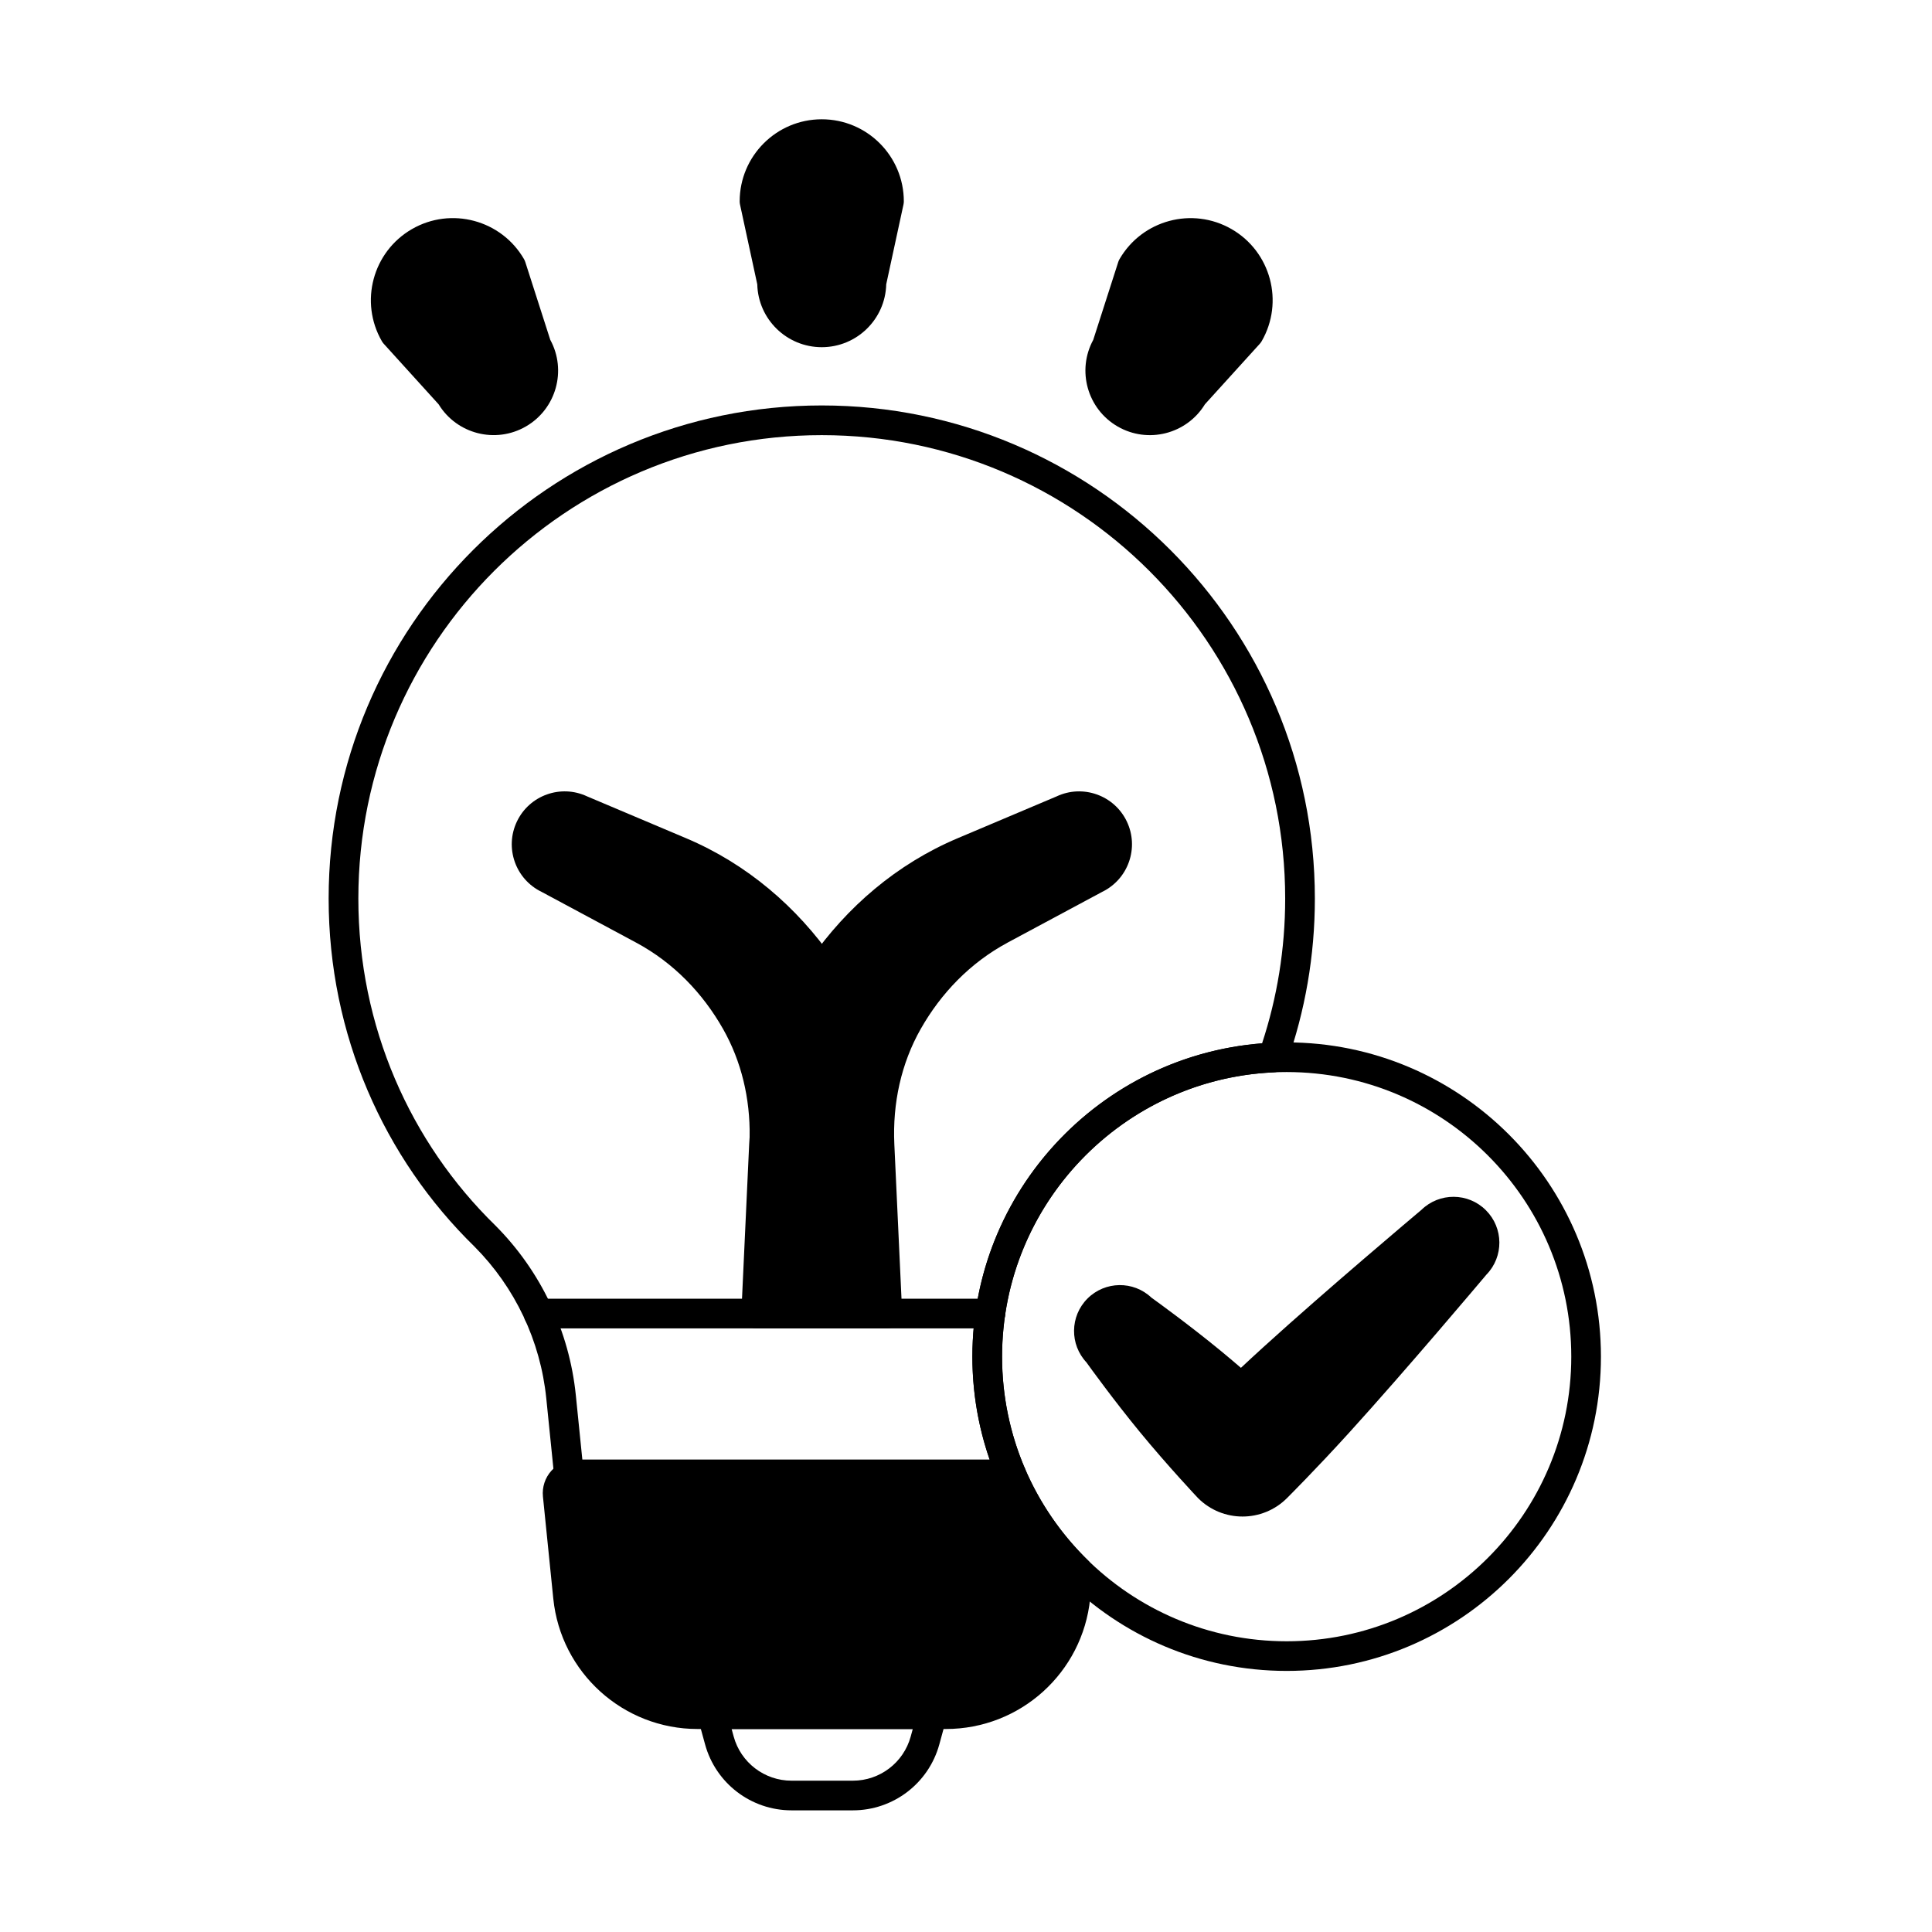
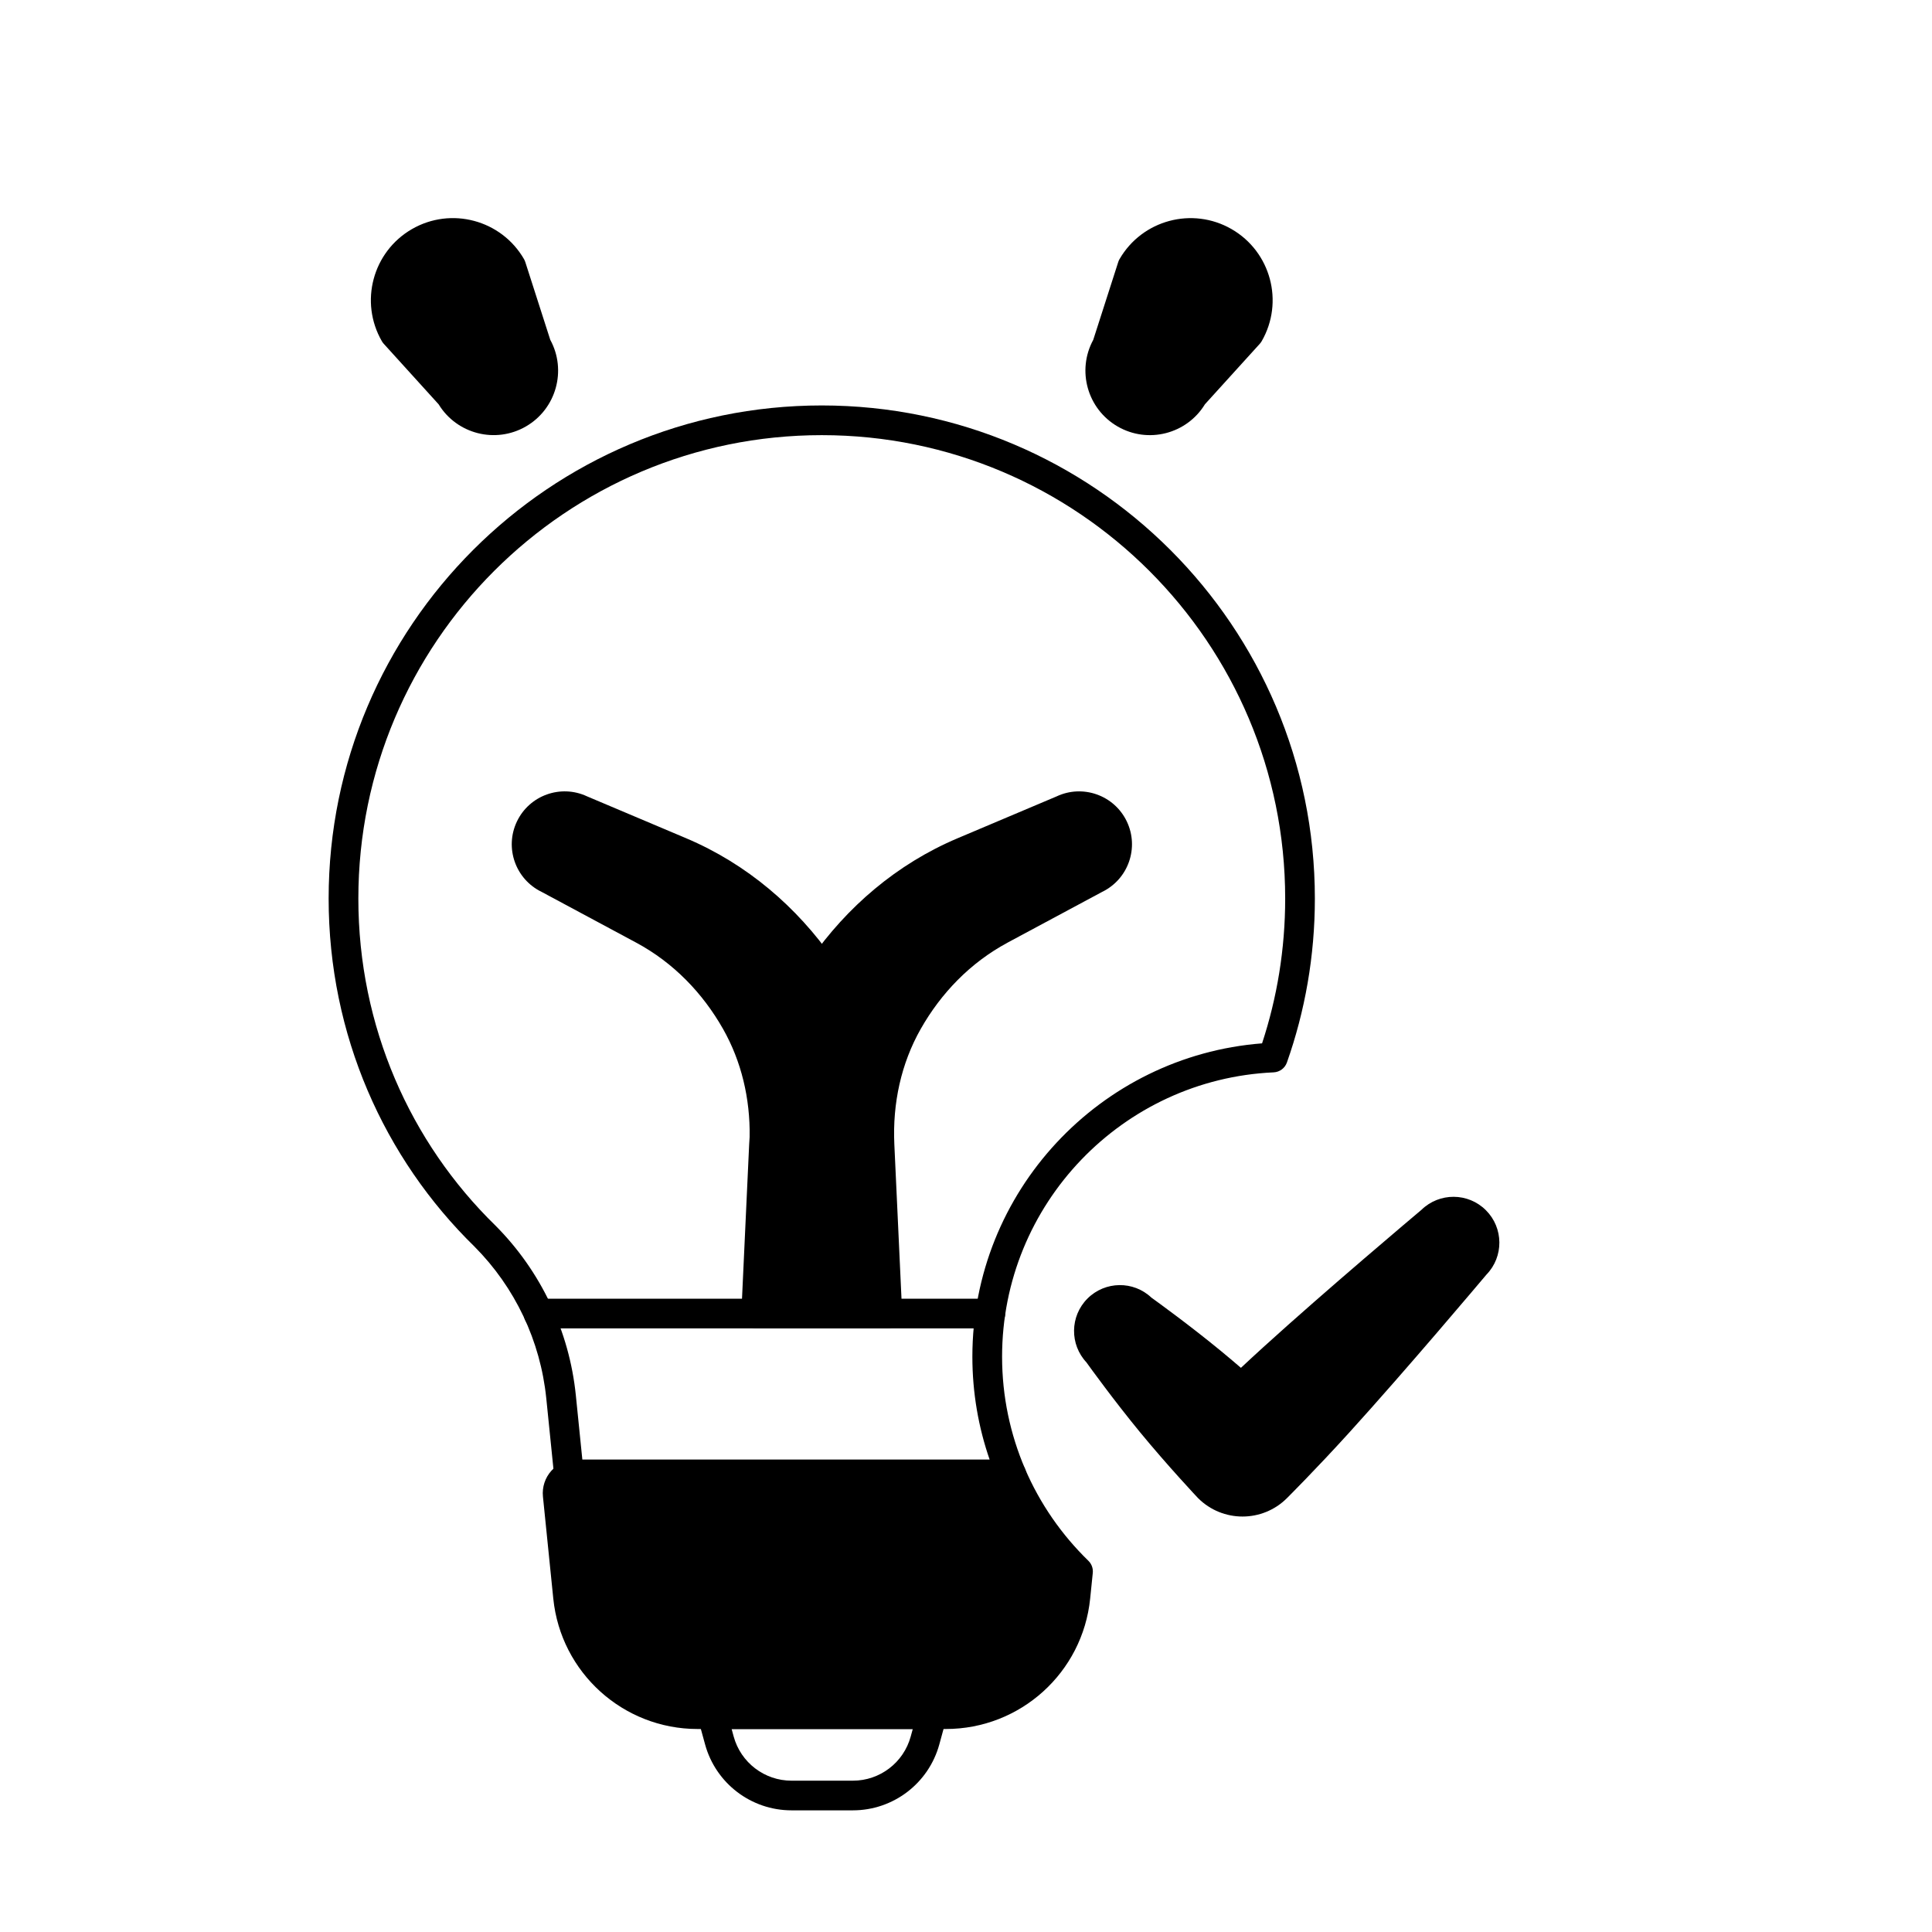
<svg xmlns="http://www.w3.org/2000/svg" fill="#000000" width="800px" height="800px" version="1.1" viewBox="144 144 512 512">
  <g fill-rule="evenodd">
    <path d="m365.04 402.98s-0.125-0.273 0.078-0.664c0.672-1.289 0.578-2.844-0.242-4.043l-0.016-0.023c-9.652-13.852-22.867-25.277-39.039-32.113 1.723 0.727-26.227-11.086-26.227-11.086-6.961-3.269-15.277-0.309-18.598 6.641-3.332 6.957-0.402 15.305 6.531 18.664-0.031-0.016 25.059 13.449 25.059 13.449 9.934 5.332 17.68 13.445 23.027 22.875 4.856 8.559 7.199 18.418 7.051 28.605-0.031 2.129 1.641 3.898 3.769 3.984 2.129 0.09 3.941-1.535 4.086-3.66 1.059-15.551 5.973-30.262 14.527-42.629z" />
    <path d="m394.84 599.31c0.324-1.184 0.078-2.449-0.668-3.422-0.742-0.977-1.898-1.547-3.125-1.547h-58.312c-1.227 0-2.383 0.57-3.125 1.547-0.742 0.973-0.992 2.238-0.668 3.422l1.91 6.973c2.828 10.32 12.203 17.477 22.906 17.477h16.266c10.699 0 20.078-7.156 22.906-17.477l1.91-6.973zm-8.945 2.894-0.551 2.004c-1.891 6.902-8.164 11.691-15.32 11.691h-16.266c-7.156 0-13.43-4.789-15.324-11.691l-0.547-2.004z" />
    <path d="m286.72 496.04h119.73c2.172 0 3.934-1.762 3.934-3.93 0-2.172-1.762-3.934-3.934-3.934h-119.73c-2.172 0-3.934 1.762-3.934 3.934s1.762 3.93 3.934 3.93z" />
    <path d="m340.47 491.92c-0.051 1.074 0.34 2.121 1.082 2.894 0.742 0.777 1.77 1.219 2.844 1.219h34.758c1.074 0 2.102-0.441 2.844-1.219s1.133-1.824 1.082-2.894l-2.07-44.648c-0.504-10.887 1.82-21.477 6.992-30.59 5.348-9.43 13.094-17.539 23.027-22.875l-0.164 0.082 25.25-13.547c6.91-3.371 9.824-11.703 6.5-18.648-3.328-6.961-11.664-9.918-18.633-6.625 0.031-0.012-26.195 11.074-26.195 11.074-16.172 6.836-29.391 18.262-39.039 32.113-9.855 14.145-15.379 31.105-16.211 49.02l-2.07 44.648z" />
    <path d="m245.2 234.43c0.141 0.242 0.305 0.469 0.492 0.672l14.551 16.047c4.809 7.867 15.074 10.516 23.117 5.871s10.887-14.859 6.465-22.969c0.008 0.012-6.617-20.609-6.617-20.609-0.086-0.266-0.199-0.523-0.336-0.766-6.004-10.395-19.316-13.965-29.711-7.961-10.395 6.004-13.965 19.316-7.961 29.711z" />
    <path d="m440.68 212.68c-0.141 0.242-0.254 0.5-0.336 0.766l-6.625 20.625c-4.41 8.098-1.57 18.312 6.473 22.957 8.043 4.644 18.312 1.996 23.125-5.887-0.008 0.012 14.543-16.035 14.543-16.035 0.188-0.207 0.352-0.434 0.492-0.672 6-10.398 2.434-23.711-7.961-29.711-10.398-6.004-23.711-2.434-29.711 7.961z" />
-     <path d="m340.02 197.36c0 0.277 0.031 0.559 0.09 0.832l4.578 21.172c0.227 9.219 7.797 16.645 17.086 16.645 9.289 0 16.855-7.426 17.086-16.66 0 0.016 4.574-21.156 4.574-21.156 0.059-0.273 0.09-0.551 0.09-0.832 0-12.004-9.742-21.75-21.75-21.75-12.004 0-21.75 9.746-21.75 21.75z" />
-     <path d="m484.98 420.24c-45.969 0-83.285 37.32-83.285 83.285 0 45.969 37.32 83.285 83.285 83.285 45.969 0 83.285-37.32 83.285-83.285 0-45.969-37.32-83.285-83.285-83.285zm0 7.863c41.629 0 75.426 33.797 75.426 75.426s-33.797 75.426-75.426 75.426c-41.629 0-75.426-33.797-75.426-75.426s33.797-75.426 75.426-75.426z" />
    <path d="m431.94 505.08c1.105 1.539 7.293 10.086 14.09 18.363 7.406 9.016 15.383 17.484 15.383 17.484 0.027 0.031 0.055 0.059 0.082 0.086 6.512 6.512 17.062 6.512 23.57 0 0.23-0.23 7.602-7.574 16.473-17.34 15.195-16.727 34.949-40.188 36.395-41.898 4.598-4.734 4.559-12.344-0.148-17.047-4.707-4.711-12.332-4.746-17.086-0.109-1.836 1.543-25.191 21.215-41.859 36.355-2.125 1.93-4.133 3.789-5.981 5.516-1.719-1.48-3.527-3.008-5.359-4.516-8.309-6.828-16.895-13.035-18.379-14.102-4.731-4.488-12.258-4.41-16.926 0.258-4.676 4.676-4.742 12.219-0.215 16.98l-0.031-0.035z" />
    <path d="m412.02 538.69c1.32 0 2.555-0.664 3.281-1.77 0.727-1.102 0.852-2.5 0.332-3.711-3.906-9.109-6.07-19.145-6.07-29.676 0-40.465 31.934-73.535 71.957-75.348 1.602-0.07 2.996-1.109 3.527-2.617 4.797-13.594 7.406-28.215 7.406-43.441 0-72.121-58.555-130.68-130.68-130.68-72.121 0-130.68 58.555-130.68 130.68 0 36.105 14.676 68.812 38.633 92.215 10.777 10.824 17.5 25.027 19.043 40.227l2.129 20.977c0.125 1.238 0.832 2.344 1.902 2.984 1.07 0.637 2.383 0.727 3.527 0.242 0.125-0.051 0.258-0.078 0.395-0.078h115.29zm-113.69-7.859-1.727-17.059c-1.727-17-9.254-32.887-21.312-44.992-0.012-0.012-0.027-0.023-0.039-0.039-22.508-21.977-36.285-52.699-36.285-86.613 0-67.781 55.031-122.81 122.81-122.81s122.81 55.031 122.81 122.81c0 13.395-2.148 26.293-6.125 38.371-42.926 3.332-76.773 39.262-76.773 83.035 0 9.559 1.613 18.742 4.582 27.293v0.004h-107.95z" />
    <path d="m415.63 533.21c-0.617-1.445-2.039-2.383-3.613-2.383h-115.29c-2.512 0-4.906 1.062-6.594 2.926-1.684 1.863-2.504 4.356-2.25 6.856l2.742 27.039c1.992 19.621 18.512 34.555 38.234 34.555h65.809c19.723 0 36.242-14.93 38.234-34.555 0.227-2.223 0.457-4.5 0.695-6.812 0.121-1.195-0.309-2.383-1.172-3.219-7.098-6.898-12.848-15.18-16.805-24.406z" />
  </g>
</svg>